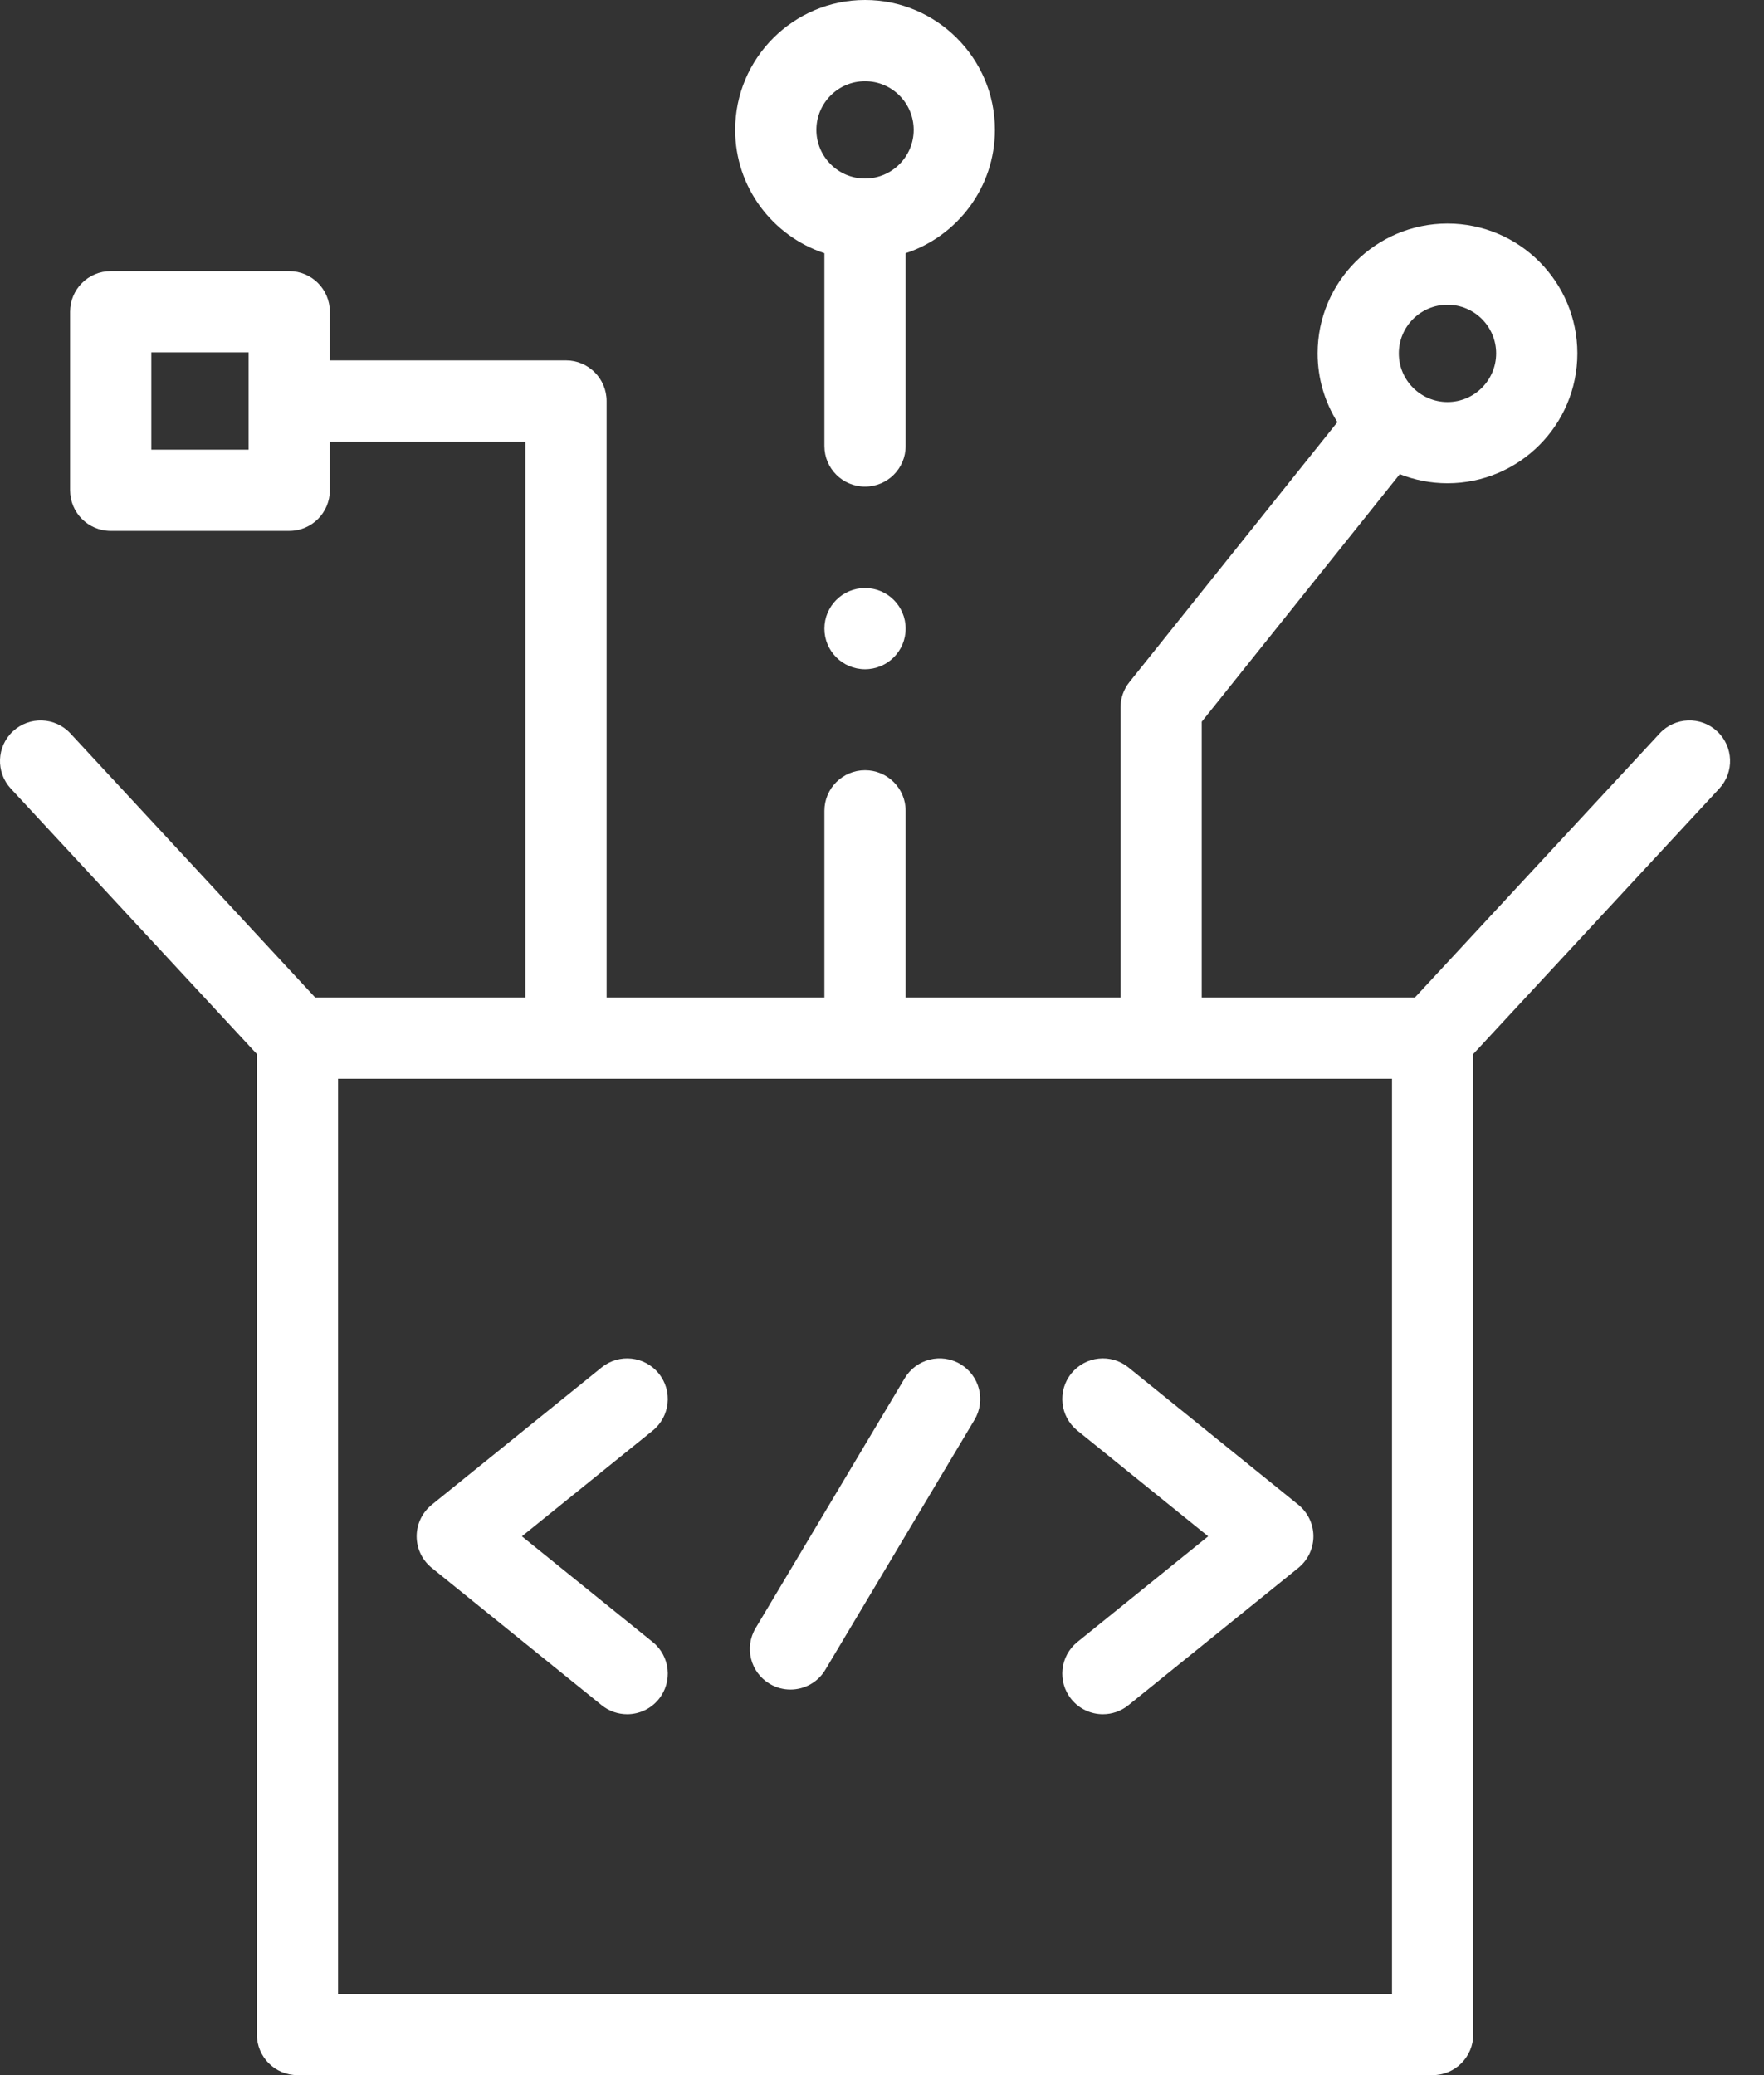
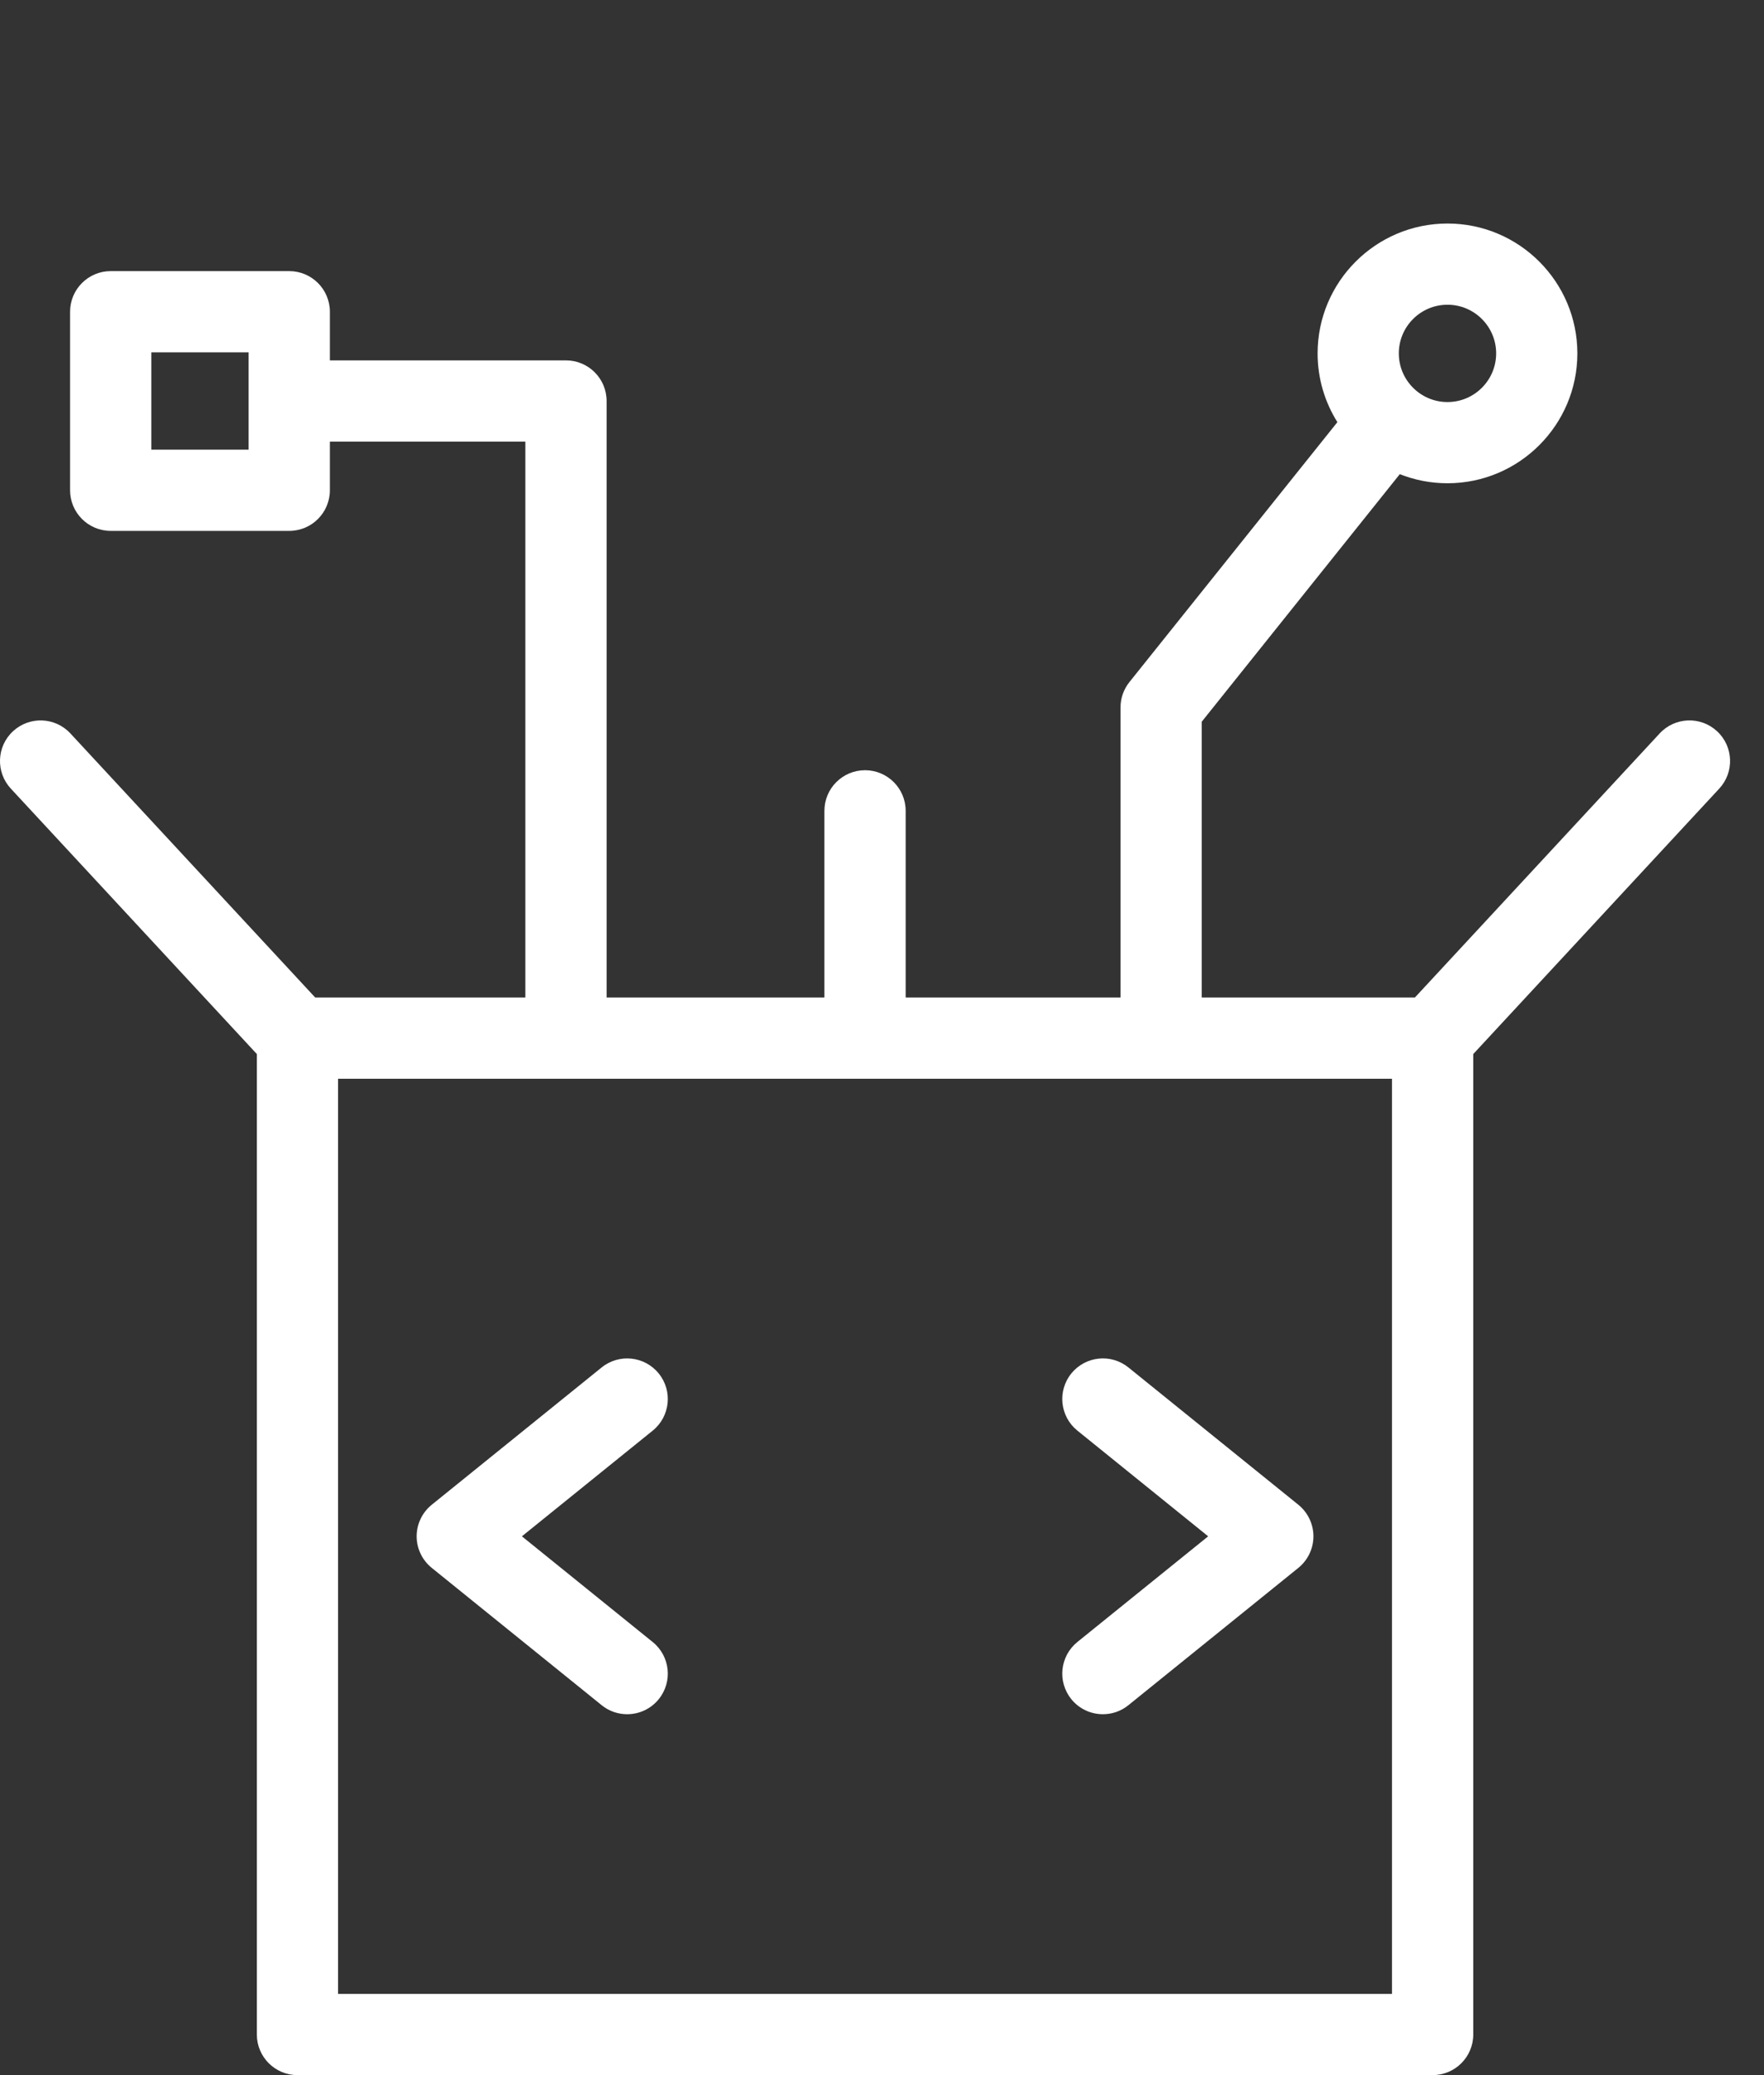
<svg xmlns="http://www.w3.org/2000/svg" width="51" height="60" viewBox="0 0 51 60" fill="none">
  <rect x="0" y="0" width="51" height="60" fill="#333333" stroke="none" />
-   <path d="M25.01 19.35C25.658 19.35 26.184 18.825 26.184 18.176C26.184 17.528 25.658 17.002 25.01 17.002C24.361 17.002 23.835 17.528 23.835 18.176C23.835 18.825 24.361 19.35 25.01 19.35Z" fill="white" />
  <path d="M49.643 21.143C49.168 20.702 48.425 20.73 47.984 21.206L40.907 28.842H34.744V20.868L40.47 13.71C40.898 13.879 41.362 13.973 41.849 13.973C43.92 13.973 45.604 12.288 45.604 10.218C45.604 8.147 43.92 6.463 41.849 6.463C39.779 6.463 38.094 8.147 38.094 10.218C38.094 10.948 38.304 11.629 38.666 12.206L32.653 19.722C32.486 19.93 32.396 20.189 32.396 20.456V28.842H26.184V23.444C26.184 22.796 25.658 22.27 25.01 22.27C24.361 22.27 23.835 22.796 23.835 23.444V28.842H17.538V11.595C17.538 10.946 17.012 10.42 16.363 10.42H9.537V9.014C9.537 8.365 9.011 7.839 8.362 7.839H3.201C2.552 7.839 2.026 8.365 2.026 9.014V14.175C2.026 14.824 2.552 15.35 3.201 15.35H8.363C9.011 15.35 9.537 14.824 9.537 14.175V12.769H15.189V28.842H9.113L2.035 21.206C1.594 20.73 0.852 20.703 0.376 21.143C-0.1 21.584 -0.128 22.327 0.313 22.802L7.426 30.477V58.826C7.426 59.474 7.952 60 8.6 60H41.419C42.068 60 42.594 59.474 42.594 58.826V30.477L49.706 22.802C50.147 22.327 50.119 21.584 49.643 21.143ZM41.849 8.811C42.625 8.811 43.256 9.442 43.256 10.218C43.256 10.994 42.625 11.625 41.849 11.625C41.073 11.625 40.442 10.994 40.442 10.218C40.442 9.442 41.073 8.811 41.849 8.811ZM7.188 13.001H4.375V10.188H7.188V13.001ZM40.245 57.652H9.774V31.191H40.245V57.652Z" fill="white" />
-   <path d="M23.835 7.321V12.896C23.835 13.545 24.361 14.07 25.01 14.07C25.658 14.07 26.184 13.545 26.184 12.896V7.321C27.681 6.827 28.765 5.416 28.765 3.755C28.765 1.685 27.08 0 25.01 0C22.939 0 21.255 1.685 21.255 3.755C21.255 5.416 22.338 6.827 23.835 7.321ZM25.01 2.348C25.785 2.348 26.416 2.979 26.416 3.755C26.416 4.531 25.785 5.162 25.01 5.162C24.234 5.162 23.603 4.531 23.603 3.755C23.603 2.979 24.234 2.348 25.01 2.348Z" fill="white" />
  <path d="M30.973 49.129C31.205 49.416 31.544 49.565 31.887 49.565C32.146 49.565 32.407 49.48 32.624 49.304L37.537 45.334C37.812 45.111 37.973 44.776 37.973 44.421C37.973 44.066 37.812 43.731 37.537 43.508L32.624 39.538C32.12 39.13 31.381 39.209 30.973 39.713C30.566 40.217 30.644 40.957 31.148 41.364L34.93 44.421L31.148 47.477C30.644 47.885 30.566 48.625 30.973 49.129Z" fill="white" />
  <path d="M12.483 45.334L17.395 49.304C17.612 49.48 17.873 49.565 18.132 49.565C18.475 49.565 18.814 49.416 19.046 49.129C19.454 48.625 19.375 47.885 18.871 47.478L15.089 44.421L18.871 41.365C19.375 40.957 19.454 40.218 19.046 39.714C18.639 39.209 17.899 39.131 17.395 39.538L12.483 43.508C12.207 43.731 12.046 44.067 12.046 44.422C12.046 44.776 12.207 45.111 12.483 45.334Z" fill="white" />
-   <path d="M22.253 48.686C22.441 48.799 22.648 48.852 22.853 48.852C23.253 48.852 23.643 48.648 23.862 48.279L28.174 41.053C28.506 40.496 28.324 39.776 27.767 39.443C27.21 39.111 26.489 39.293 26.157 39.85L21.846 47.076C21.513 47.633 21.695 48.354 22.253 48.686Z" fill="white" />
</svg>